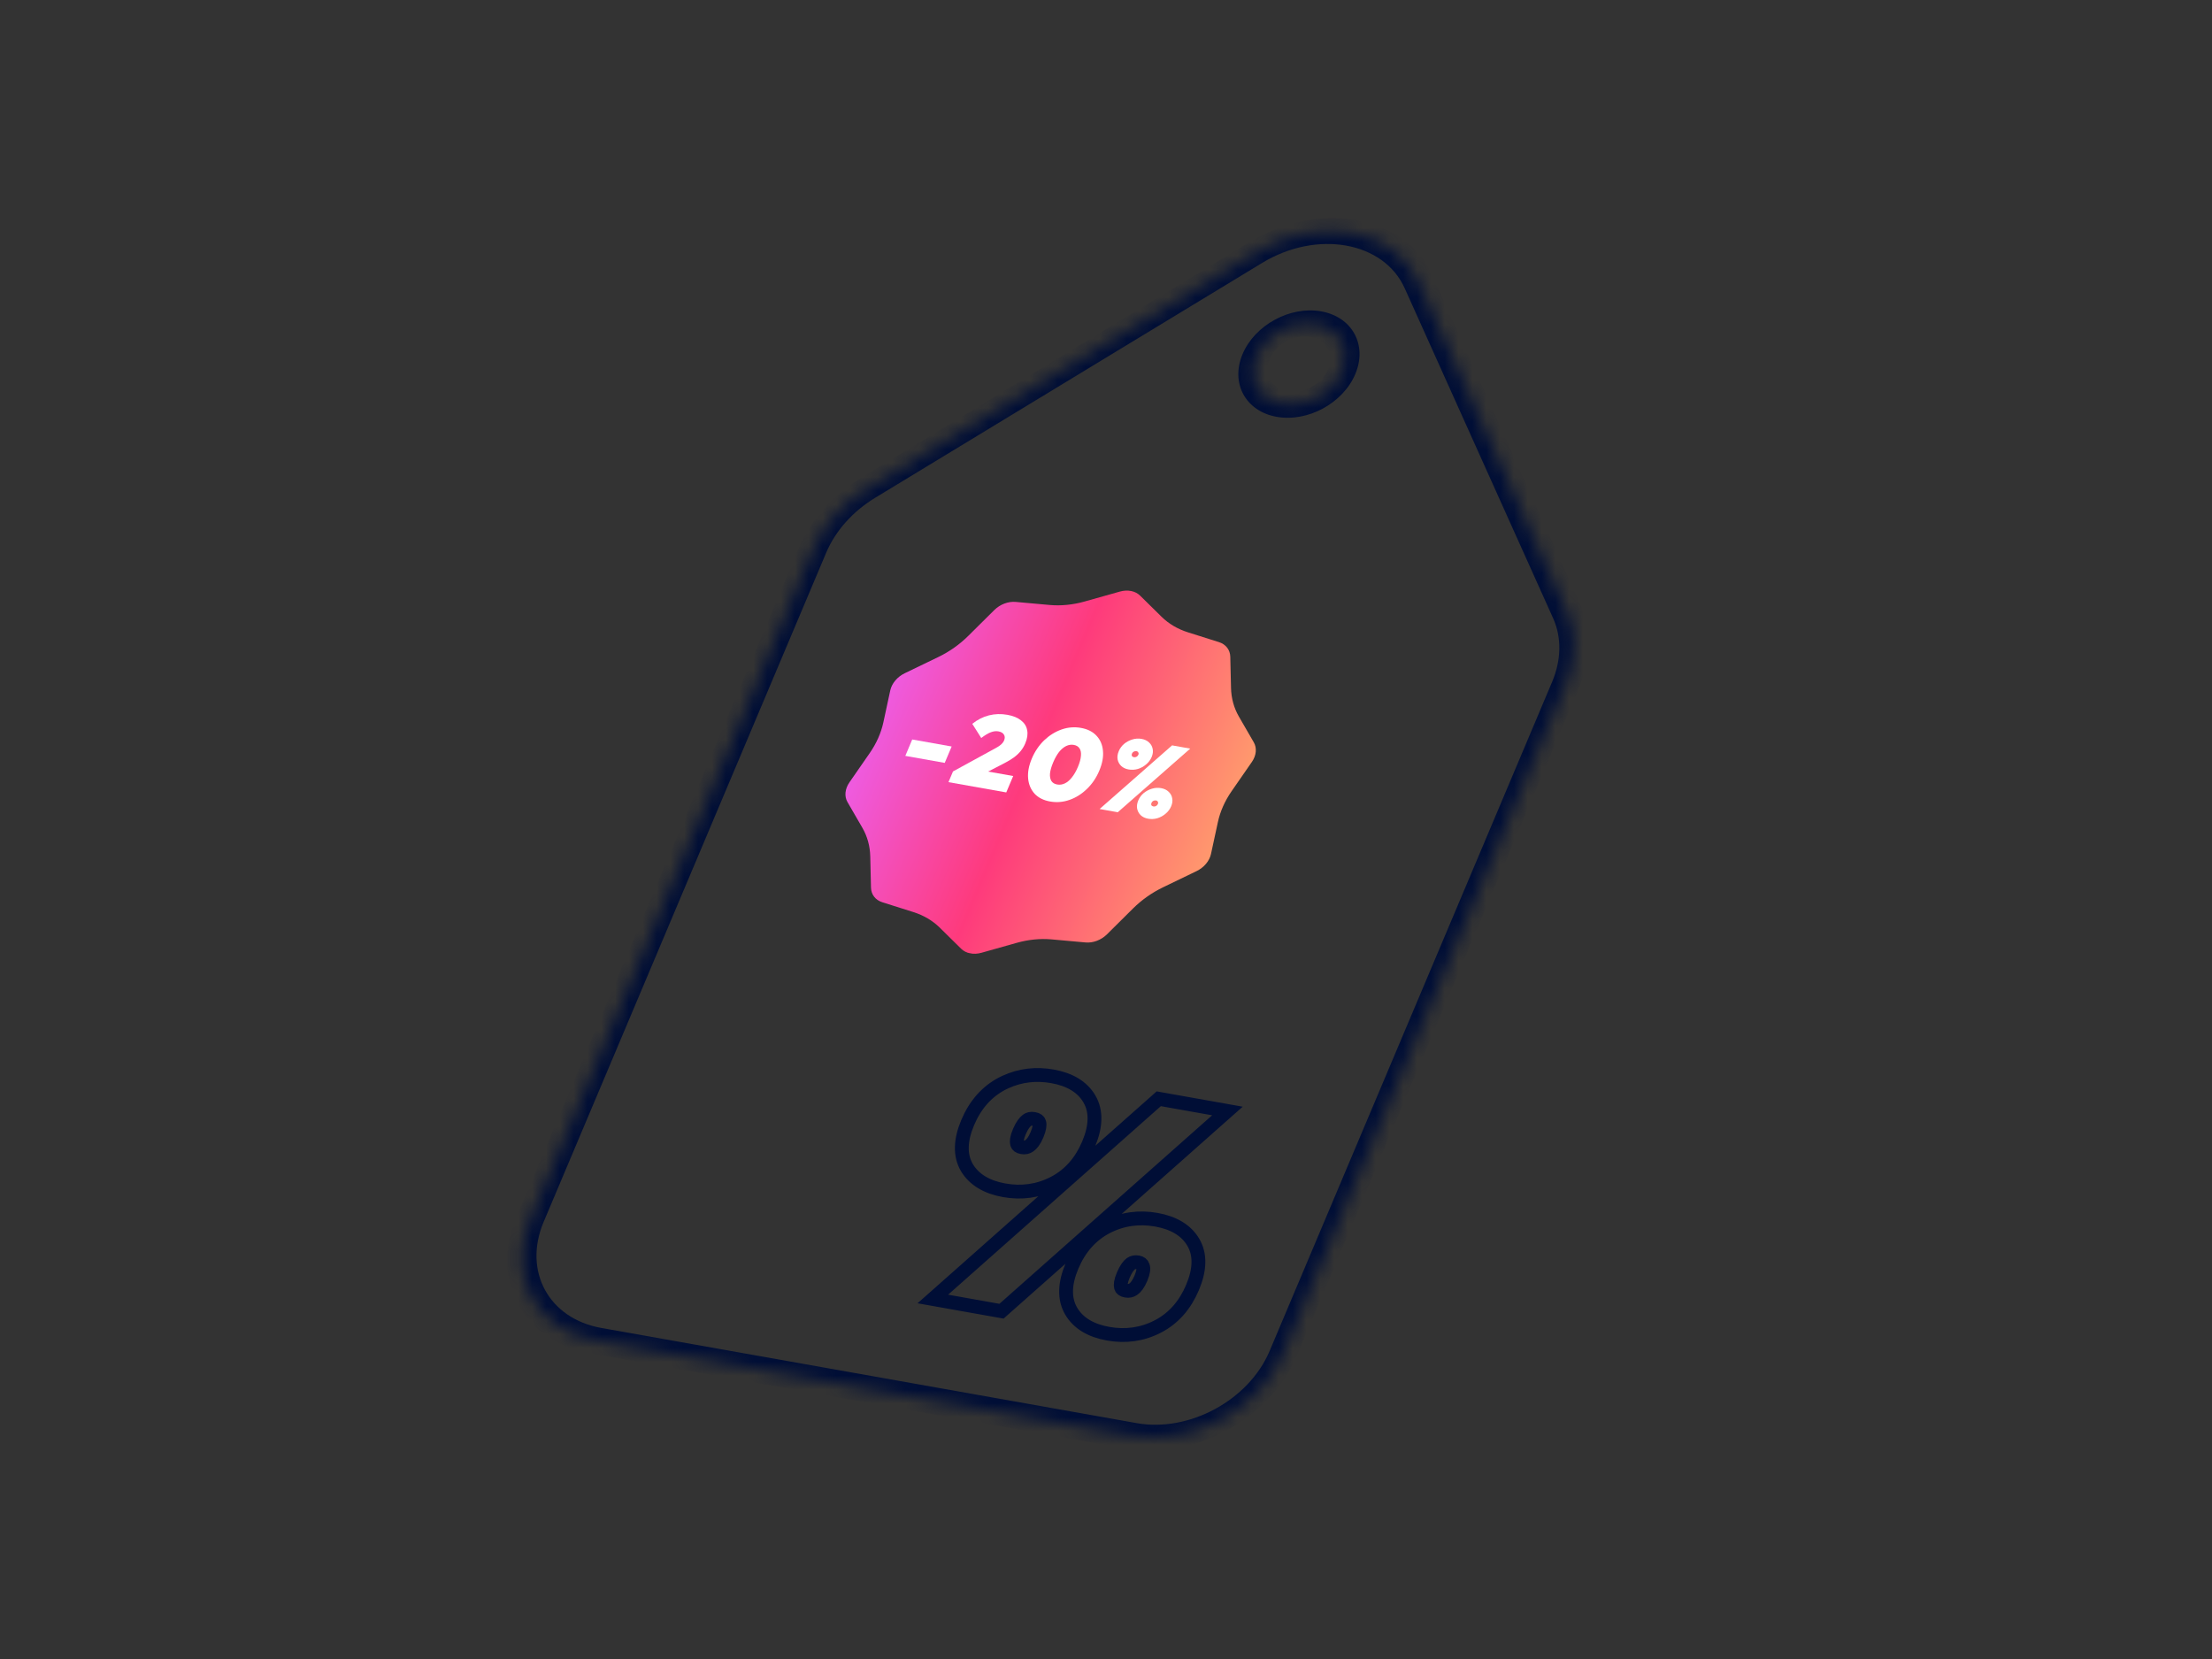
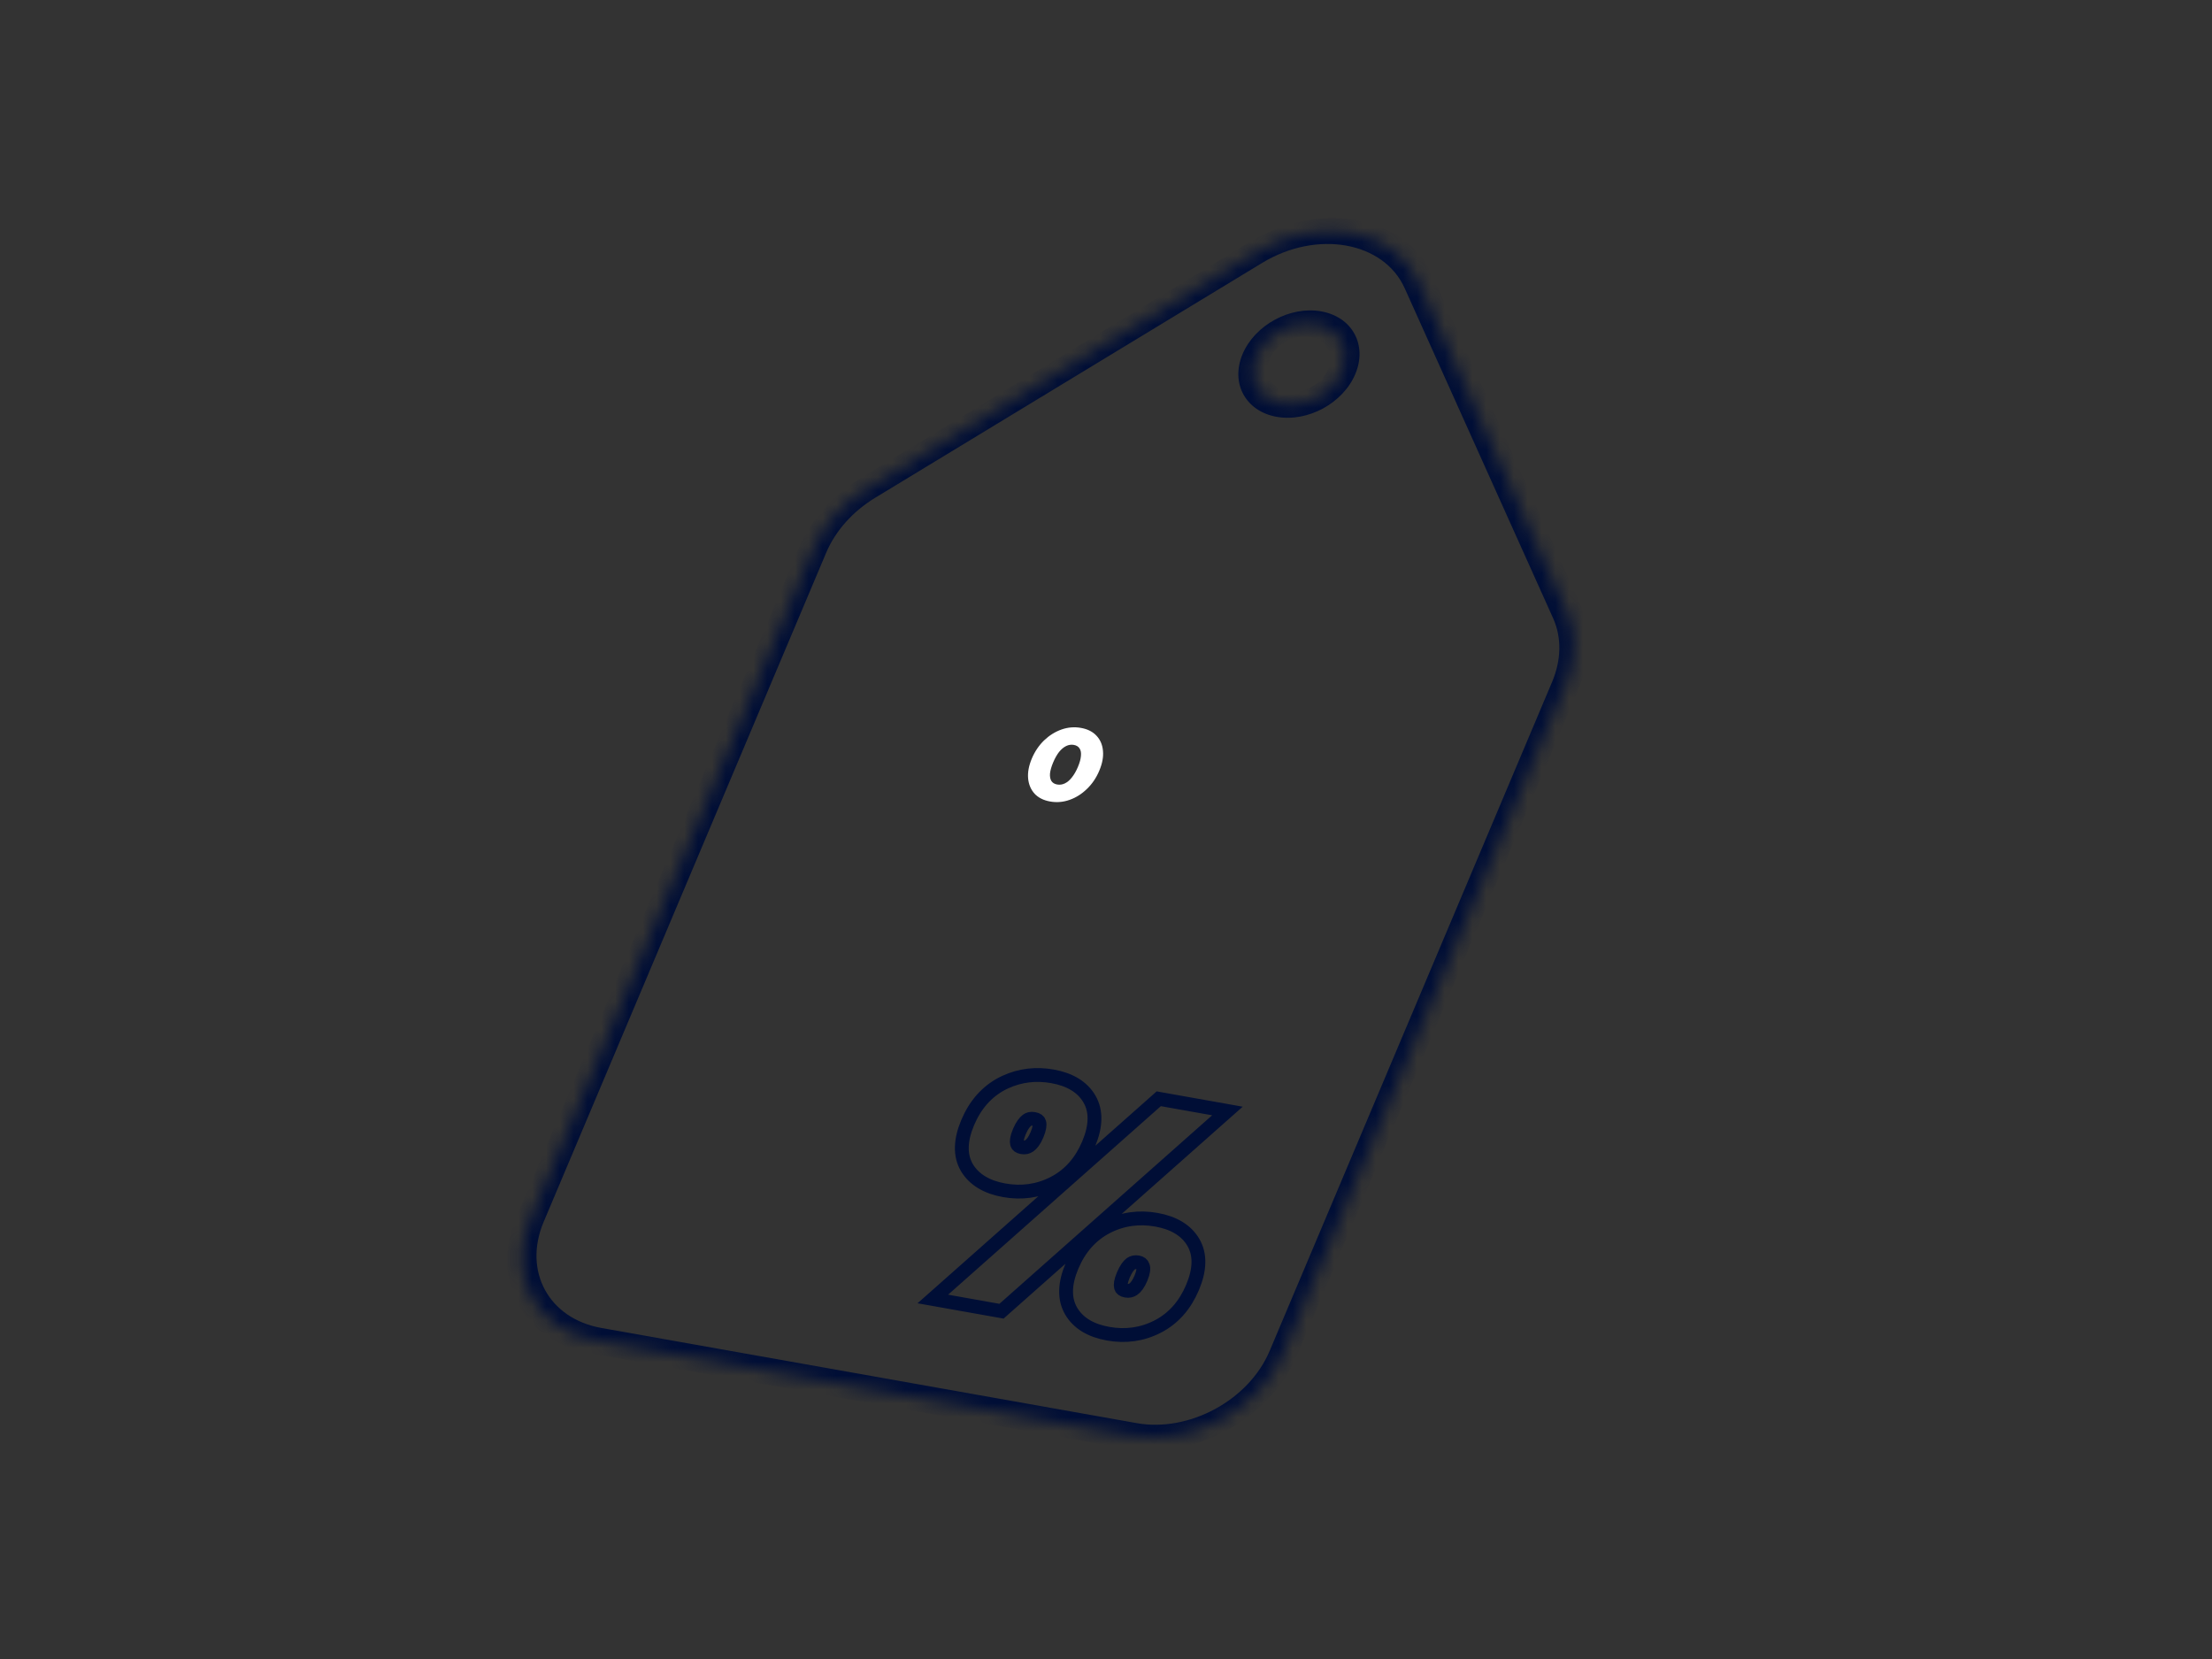
<svg xmlns="http://www.w3.org/2000/svg" width="160" height="120" viewBox="0 0 160 120" fill="none">
  <rect x="0" y="0" width="160" height="120" fill="#333333" stroke="none" />
  <mask id="path-1-inside-1_13153_4289" fill="white">
    <path d="M90.815 18.275C95.345 15.526 100.863 16.507 102.601 20.371L113.339 44.244C114.048 45.82 114.019 47.685 113.258 49.488L92.821 97.89C91.103 101.96 86.183 104.633 81.833 103.86L43.105 96.975C38.755 96.201 36.622 92.275 38.34 88.205L58.777 39.802C59.538 38 60.977 36.385 62.824 35.264L90.815 18.275ZM95.176 23.444C93.469 23.14 91.538 24.189 90.864 25.787C90.19 27.384 91.027 28.925 92.734 29.228C94.441 29.532 96.372 28.483 97.046 26.886C97.721 25.288 96.883 23.747 95.176 23.444Z" />
  </mask>
  <path d="M90.815 18.275L91.294 19.018L91.294 19.018L90.815 18.275ZM102.601 20.371L101.606 20.851L101.606 20.851L102.601 20.371ZM113.339 44.244L114.334 43.764L114.334 43.764L113.339 44.244ZM81.833 103.86L81.444 104.781L81.444 104.781L81.833 103.86ZM38.34 88.205L37.356 88.03L38.34 88.205ZM58.777 39.802L59.761 39.977L58.777 39.802ZM62.824 35.264L62.346 34.522L62.346 34.522L62.824 35.264ZM95.176 23.444L95.565 22.522L95.565 22.522L95.176 23.444ZM90.864 25.787L89.879 25.611L89.879 25.611L90.864 25.787ZM92.734 29.228L92.345 30.15L92.345 30.15L92.734 29.228ZM97.046 26.886L98.031 27.061L98.031 27.061L97.046 26.886ZM90.815 18.275L91.294 19.018C95.258 16.612 100.086 17.47 101.606 20.851L102.601 20.371L103.596 19.89C101.641 15.543 95.433 14.44 90.337 17.533L90.815 18.275ZM102.601 20.371L101.606 20.851L112.344 44.725L113.339 44.244L114.334 43.764L103.596 19.89L102.601 20.371ZM113.339 44.244L112.344 44.725C112.964 46.103 112.939 47.736 112.273 49.313L113.258 49.488L114.242 49.663C115.098 47.635 115.131 45.536 114.334 43.764L113.339 44.244ZM113.258 49.488L112.273 49.313L91.837 97.715L92.821 97.89L93.806 98.065L114.242 49.663L113.258 49.488ZM92.821 97.89L91.837 97.715C90.333 101.277 86.028 103.615 82.222 102.939L81.833 103.86L81.444 104.781C86.338 105.651 91.872 102.644 93.806 98.065L92.821 97.89ZM81.833 103.86L82.222 102.939L43.494 96.054L43.105 96.975L42.716 97.896L81.444 104.781L81.833 103.86ZM43.105 96.975L43.494 96.054C39.688 95.377 37.821 91.941 39.325 88.38L38.34 88.205L37.356 88.03C35.422 92.609 37.822 97.026 42.716 97.896L43.105 96.975ZM38.34 88.205L39.325 88.38L59.761 39.977L58.777 39.802L57.792 39.627L37.356 88.03L38.34 88.205ZM58.777 39.802L59.761 39.977C60.427 38.4 61.687 36.987 63.303 36.006L62.824 35.264L62.346 34.522C60.268 35.783 58.648 37.6 57.792 39.627L58.777 39.802ZM62.824 35.264L63.303 36.006L91.294 19.018L90.815 18.275L90.337 17.533L62.346 34.522L62.824 35.264ZM95.176 23.444L95.565 22.522C93.314 22.122 90.769 23.505 89.879 25.611L90.864 25.787L91.848 25.962C92.308 24.873 93.624 24.158 94.787 24.365L95.176 23.444ZM90.864 25.787L89.879 25.611C88.99 27.717 90.094 29.749 92.345 30.15L92.734 29.228L93.123 28.307C91.96 28.1 91.389 27.05 91.848 25.961L90.864 25.787ZM92.734 29.228L92.345 30.15C94.596 30.55 97.141 29.166 98.031 27.061L97.046 26.886L96.062 26.71C95.602 27.799 94.286 28.514 93.123 28.307L92.734 29.228ZM97.046 26.886L98.031 27.061C98.92 24.954 97.816 22.922 95.565 22.522L95.176 23.444L94.787 24.365C95.951 24.572 96.521 25.622 96.062 26.71L97.046 26.886Z" fill="#000E36" mask="url(#path-1-inside-1_13153_4289)" />
  <g clip-path="url(#clip0_13153_4289)">
-     <path d="M65.439 48.699L67.868 47.526C68.672 47.139 69.409 46.618 70.034 45.998L71.921 44.126C72.338 43.713 72.927 43.489 73.47 43.538L75.931 43.76C76.746 43.833 77.603 43.748 78.448 43.51L81.002 42.791C81.566 42.633 82.123 42.743 82.465 43.081L84.019 44.612C84.534 45.119 85.183 45.502 85.926 45.737L88.171 46.446C88.667 46.602 88.978 47.005 88.99 47.503L89.043 49.759C89.06 50.505 89.254 51.21 89.611 51.828L90.69 53.694C90.928 54.106 90.876 54.647 90.551 55.114L89.083 57.233C88.597 57.934 88.261 58.691 88.095 59.457L87.595 61.768C87.485 62.278 87.088 62.75 86.552 63.009L84.123 64.182C83.319 64.57 82.582 65.09 81.957 65.71L80.07 67.582C79.653 67.996 79.064 68.219 78.521 68.17L76.059 67.948C75.244 67.875 74.388 67.96 73.543 68.198L70.989 68.917C70.425 69.076 69.868 68.965 69.525 68.628L67.972 67.096C67.457 66.59 66.808 66.207 66.065 65.972L63.819 65.262C63.324 65.106 63.013 64.704 63.001 64.206L62.948 61.95C62.931 61.203 62.737 60.498 62.38 59.881L61.3 58.014C61.062 57.602 61.115 57.062 61.439 56.594L62.908 54.475C63.394 53.774 63.73 53.017 63.896 52.252L64.395 49.941C64.506 49.431 64.903 48.958 65.439 48.699Z" fill="url(#paint0_linear_13153_4289)" />
-     <path d="M79.538 58.518L84.78 53.915L86.093 54.149L80.852 58.752L79.538 58.518ZM83.047 59.22C82.83 59.181 82.652 59.098 82.513 58.969C82.375 58.836 82.288 58.675 82.251 58.487C82.219 58.3 82.247 58.103 82.335 57.896C82.422 57.689 82.552 57.512 82.724 57.367C82.902 57.222 83.098 57.117 83.314 57.052C83.537 56.983 83.759 56.968 83.981 57.007C84.208 57.047 84.39 57.134 84.527 57.267C84.667 57.396 84.754 57.551 84.787 57.733C84.826 57.917 84.802 58.112 84.715 58.319C84.627 58.526 84.494 58.705 84.314 58.854C84.14 59.005 83.941 59.114 83.718 59.184C83.497 59.248 83.273 59.26 83.047 59.22ZM83.43 58.332C83.497 58.344 83.559 58.334 83.617 58.303C83.681 58.268 83.727 58.219 83.753 58.156C83.78 58.093 83.778 58.039 83.748 57.992C83.725 57.941 83.68 57.91 83.613 57.898C83.546 57.886 83.48 57.898 83.416 57.933C83.358 57.964 83.316 58.011 83.29 58.074C83.263 58.136 83.261 58.193 83.284 58.244C83.314 58.291 83.363 58.32 83.43 58.332ZM81.635 55.657C81.418 55.619 81.24 55.535 81.101 55.407C80.963 55.273 80.876 55.113 80.839 54.925C80.807 54.738 80.835 54.541 80.923 54.334C81.01 54.126 81.14 53.95 81.312 53.804C81.49 53.66 81.686 53.554 81.902 53.489C82.125 53.42 82.347 53.405 82.569 53.445C82.796 53.485 82.978 53.572 83.115 53.705C83.255 53.833 83.342 53.989 83.376 54.171C83.415 54.354 83.39 54.549 83.303 54.757C83.215 54.964 83.082 55.142 82.902 55.292C82.728 55.442 82.529 55.552 82.306 55.621C82.085 55.685 81.862 55.697 81.635 55.657ZM82.018 54.769C82.085 54.781 82.147 54.771 82.205 54.74C82.269 54.705 82.315 54.656 82.341 54.593C82.368 54.531 82.366 54.476 82.336 54.429C82.313 54.379 82.268 54.347 82.201 54.335C82.134 54.323 82.069 54.335 82.004 54.37C81.946 54.401 81.904 54.448 81.878 54.511C81.851 54.574 81.85 54.63 81.873 54.681C81.903 54.728 81.951 54.757 82.018 54.769Z" fill="white" />
    <path d="M75.957 57.975C75.483 57.891 75.108 57.703 74.833 57.41C74.565 57.114 74.409 56.747 74.367 56.309C74.327 55.866 74.416 55.387 74.633 54.871C74.851 54.356 75.148 53.916 75.523 53.553C75.903 53.19 76.324 52.928 76.785 52.766C77.246 52.605 77.714 52.566 78.188 52.651C78.667 52.736 79.042 52.924 79.312 53.216C79.587 53.508 79.743 53.873 79.781 54.31C79.823 54.747 79.734 55.226 79.514 55.747C79.294 56.268 78.995 56.709 78.614 57.072C78.239 57.435 77.821 57.698 77.36 57.859C76.898 58.021 76.431 58.059 75.957 57.975ZM76.468 56.745C76.659 56.779 76.844 56.752 77.025 56.665C77.206 56.578 77.374 56.434 77.531 56.234C77.695 56.03 77.841 55.776 77.969 55.472C78.097 55.169 78.17 54.904 78.187 54.679C78.21 54.455 78.178 54.276 78.091 54.141C78.005 54.002 77.865 53.915 77.669 53.88C77.484 53.847 77.301 53.874 77.12 53.961C76.939 54.048 76.768 54.191 76.606 54.39C76.45 54.591 76.307 54.843 76.179 55.146C76.051 55.45 75.974 55.716 75.95 55.945C75.932 56.17 75.966 56.352 76.051 56.492C76.138 56.626 76.277 56.711 76.468 56.745Z" fill="white" />
-     <path d="M68.932 55.801L72 54.123C72.122 54.057 72.223 53.995 72.303 53.936C72.391 53.874 72.458 53.813 72.505 53.754C72.557 53.696 72.597 53.633 72.626 53.566C72.697 53.397 72.694 53.254 72.616 53.137C72.545 53.015 72.412 52.937 72.216 52.902C72.041 52.871 71.858 52.893 71.665 52.968C71.475 53.038 71.245 53.175 70.976 53.382L70.328 52.357C70.697 52.06 71.096 51.856 71.525 51.746C71.959 51.636 72.405 51.622 72.864 51.704C73.281 51.778 73.609 51.911 73.849 52.104C74.096 52.293 74.246 52.53 74.297 52.814C74.355 53.099 74.309 53.417 74.16 53.769C74.077 53.967 73.97 54.147 73.84 54.31C73.71 54.474 73.548 54.629 73.353 54.776C73.16 54.918 72.929 55.058 72.66 55.197L70.758 56.18L68.932 55.801ZM68.605 56.575L68.932 55.801L70.389 55.617L73.287 56.132L72.786 57.318L68.605 56.575Z" fill="white" />
-     <path d="M65.484 54.675L65.984 53.489L68.836 53.996L68.335 55.182L65.484 54.675Z" fill="white" />
  </g>
  <path d="M83.639 88.226C84.893 88.449 85.806 88.988 86.319 89.864C86.841 90.757 86.791 91.864 86.259 93.124C85.727 94.384 84.901 95.352 83.75 95.948C82.621 96.532 81.412 96.694 80.159 96.471C78.905 96.248 77.992 95.709 77.479 94.833C76.957 93.94 77.007 92.833 77.539 91.573C78.071 90.313 78.897 89.345 80.048 88.749C81.177 88.165 82.386 88.004 83.639 88.226ZM88.783 80.361L88.093 80.972L72.682 94.629L72.441 94.843L67.473 93.959L68.163 93.348L83.574 79.691L83.815 79.477L88.783 80.361ZM82.312 91.311C82.099 91.273 81.943 91.313 81.794 91.412C81.641 91.527 81.445 91.772 81.25 92.233C81.06 92.684 81.04 92.955 81.084 93.105C81.119 93.222 81.206 93.314 81.448 93.357C81.666 93.396 81.825 93.353 81.977 93.248C82.139 93.137 82.337 92.904 82.525 92.46C82.713 92.015 82.725 91.749 82.673 91.6L82.668 91.589C82.62 91.435 82.519 91.348 82.312 91.311ZM76.121 77.853C77.374 78.076 78.288 78.614 78.8 79.49C79.323 80.383 79.273 81.49 78.741 82.751C78.209 84.011 77.383 84.979 76.231 85.575C75.102 86.159 73.893 86.32 72.64 86.097C71.387 85.874 70.468 85.335 69.94 84.46L69.938 84.456C69.415 83.562 69.465 82.456 69.997 81.196C70.529 79.936 71.355 78.967 72.507 78.371L72.511 78.369L72.727 78.265C73.806 77.772 74.946 77.644 76.121 77.853ZM74.794 80.937C74.555 80.894 74.408 80.944 74.284 81.037C74.124 81.155 73.925 81.401 73.731 81.86C73.541 82.31 73.522 82.581 73.566 82.731C73.601 82.849 73.688 82.94 73.93 82.983C74.148 83.022 74.305 82.979 74.457 82.875C74.619 82.764 74.818 82.531 75.006 82.087C75.199 81.629 75.22 81.353 75.173 81.199C75.137 81.077 75.045 80.981 74.794 80.937Z" stroke="#000E36" />
  <defs>
    <linearGradient id="paint0_linear_13153_4289" x1="62.709" y1="53.492" x2="86.954" y2="63.729" gradientUnits="userSpaceOnUse">
      <stop stop-color="#EE5BE0" />
      <stop offset="0.442" stop-color="#FE3A7C" />
      <stop offset="1" stop-color="#FF996D" />
    </linearGradient>
    <clipPath id="clip0_13153_4289">
      <rect width="26.989" height="28.554" fill="white" transform="matrix(0.985 0.175 -0.389 0.921 68.262 40.34)" />
    </clipPath>
  </defs>
</svg>